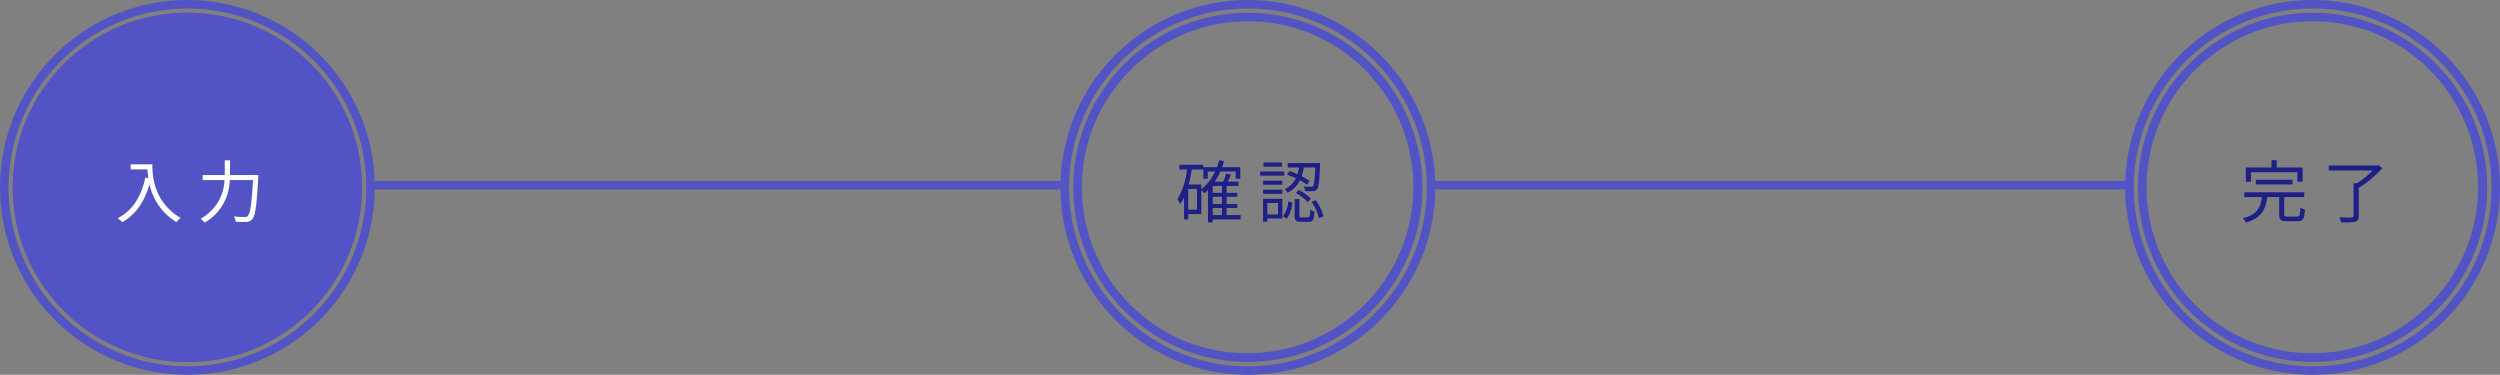
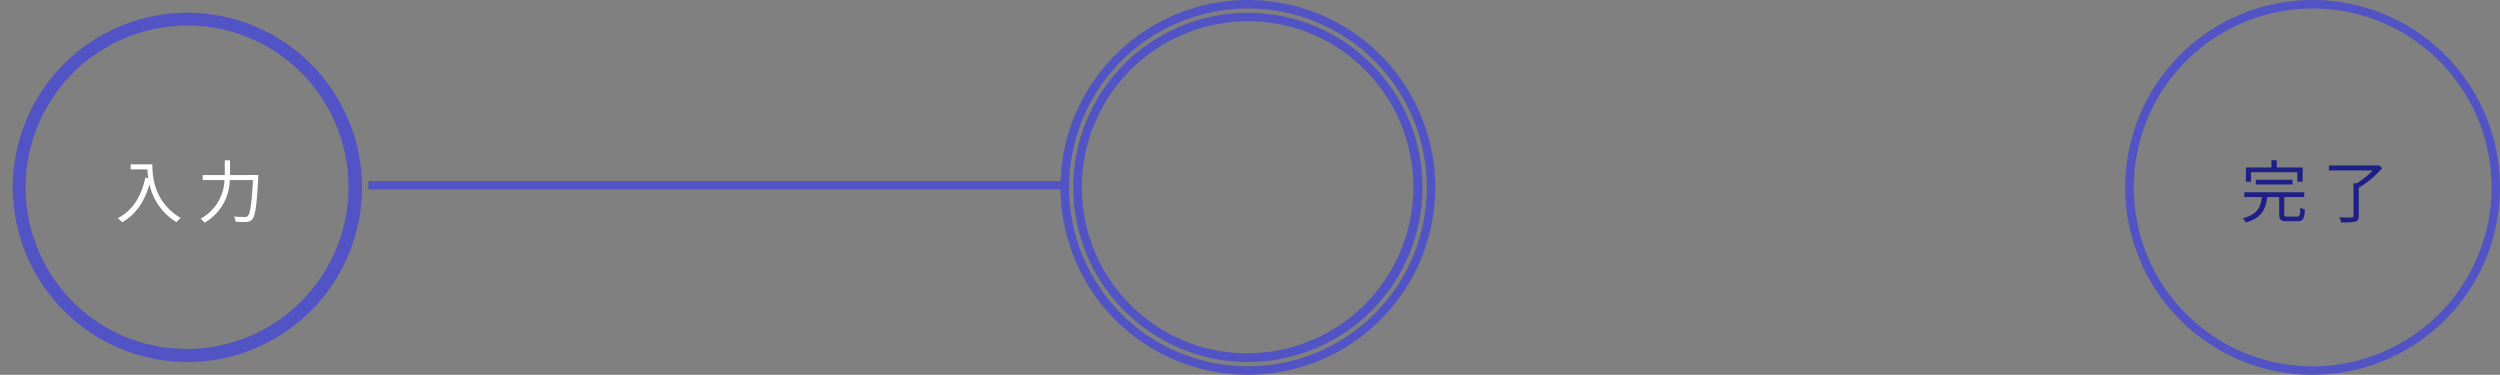
<svg xmlns="http://www.w3.org/2000/svg" width="587" height="88" viewBox="0 0 587 88">
  <rect x="0" y="0" width="587" height="88" fill="#808080" stroke="none" />
  <g transform="translate(-390 -5632)">
    <path d="M164,1H0V-1H164Z" transform="translate(476.5 5675.5)" fill="#5254c5" />
-     <path d="M164,1H0V-1H164Z" transform="translate(725.5 5675.5)" fill="#5254c5" />
-     <circle cx="41" cy="41" r="41" transform="translate(393 5635)" fill="#5254c5" />
    <path d="M41,3A38.011,38.011,0,0,0,26.21,76.015,38.011,38.011,0,0,0,55.79,5.985,37.759,37.759,0,0,0,41,3m0-3A41,41,0,1,1,0,41,41,41,0,0,1,41,0Z" transform="translate(393 5635)" fill="#5254c5" />
    <path d="M3.68-12.416v1.184H7.616c.032.608.1,1.312.208,2.048L7.12-9.3C6.144-4.816,4.176-1.6.64.24a7.787,7.787,0,0,1,1.072.944C4.9-.688,6.912-3.6,8.1-7.744a13.807,13.807,0,0,0,6.352,8.912,5.654,5.654,0,0,1,.96-.992c-6.272-3.728-6.64-9.76-6.64-12.592ZM27.008-9.9V-13.36H25.776V-9.9H20.592V-8.72h5.12a10.781,10.781,0,0,1-5.6,9.072,4.256,4.256,0,0,1,.912.944A11.776,11.776,0,0,0,26.944-8.72H32.4c-.3,5.632-.656,7.888-1.232,8.432a.917.917,0,0,1-.736.24c-.4,0-1.424-.016-2.512-.112a2.6,2.6,0,0,1,.4,1.216,20.681,20.681,0,0,0,2.56.048,1.758,1.758,0,0,0,1.36-.64c.7-.8,1.04-3.184,1.392-9.744.016-.176.032-.624.032-.624Z" transform="translate(417 5683)" fill="#fff" />
-     <path d="M44,2A42.012,42.012,0,0,0,27.652,82.7a42.011,42.011,0,0,0,32.7-77.4A41.735,41.735,0,0,0,44,2m0-2A44,44,0,1,1,0,44,44,44,0,0,1,44,0Z" transform="translate(390 5632)" fill="#5254c5" />
-     <path d="M8.752-2.16h2.16V-.5H8.752Zm2.16-3.552H8.752V-7.344h2.16Zm0,2.624H8.752v-1.7h2.16ZM5.056-1.776H2.992V-6.64H5.056ZM15.3-.5H12.032V-2.16h2.512v-.928H12.032v-1.7h2.512v-.928H12.032V-7.344H14.8V-8.352H12.272c.24-.5.512-1.072.768-1.616l-1.12-.272a16.622,16.622,0,0,1-.72,1.888H9.248a15.236,15.236,0,0,0,1.3-2.368h3.6v1.68h1.072v-2.72H10.96c.16-.448.3-.928.448-1.408l-1.136-.224a13.877,13.877,0,0,1-.528,1.632h-3.2v2.72h1.04v-1.68H9.3A11.08,11.08,0,0,1,6.064-6.576V-7.664H3.1a29.662,29.662,0,0,0,.72-3.552H6.512V-12.3H.9v1.088H2.7A17.467,17.467,0,0,1,.448-4.192a7.276,7.276,0,0,1,.672,1.1,10.365,10.365,0,0,0,.9-1.552V.512h.976V-.736H6.064V-6.368a7.63,7.63,0,0,1,.72.752c.288-.24.576-.48.848-.752V1.216h1.12V.528H15.3ZM31.472-8.56a17.37,17.37,0,0,0-1.84-1.056,12.928,12.928,0,0,0,.5-2.064h2.7c-.128,2.96-.272,4.08-.544,4.368-.1.144-.24.176-.512.16-.256,0-.928,0-1.648-.064a2.575,2.575,0,0,1,.3,1.072,14.884,14.884,0,0,0,1.872.016,1.138,1.138,0,0,0,.944-.464c.4-.464.56-1.856.7-5.616.016-.144.016-.5.016-.5H26.336v1.024h2.688a10.825,10.825,0,0,1-.368,1.584c-.64-.272-1.28-.544-1.872-.736L26.192-10a19.889,19.889,0,0,1,2.08.864,5.424,5.424,0,0,1-2.656,2.544,3.815,3.815,0,0,1,.7.832,6.3,6.3,0,0,0,2.912-2.9A16.1,16.1,0,0,1,30.88-7.632ZM28.272-5.7a12.382,12.382,0,0,1,2.8,2.16l.736-.784A11.306,11.306,0,0,0,28.96-6.4ZM25.04-12.832H20.656v.96H25.04Zm.5,2.1H19.872v.976h5.664Zm-.448,2.16H20.576v.944h4.512ZM20.576-5.5h4.512v-.96H20.576Zm3.5,2.16V-.656H21.568V-3.344ZM25.1-4.32H20.56V1.04h1.008V.3H25.1ZM26.08.352a6.794,6.794,0,0,0,1.36-3.824l-.96-.24a6.448,6.448,0,0,1-1.264,3.5Zm3.536-.3c-.464,0-.528-.064-.528-.464v-3.84h-1.1v3.84c0,1.184.288,1.5,1.472,1.5h1.776c1.008,0,1.3-.48,1.408-2.4a2.838,2.838,0,0,1-.992-.464C31.6-.176,31.52.048,31.1.048Zm2.352-3.664A11.743,11.743,0,0,1,33.7.24l1.04-.432A10.953,10.953,0,0,0,32.928-4Z" transform="translate(666 5683)" fill="#1e2088" />
    <path d="M41,2A39.011,39.011,0,0,0,25.82,76.936,39.011,39.011,0,0,0,56.18,5.064,38.754,38.754,0,0,0,41,2m0-2A41,41,0,1,1,0,41,41,41,0,0,1,41,0Z" transform="translate(642 5635)" fill="#5254c5" />
    <path d="M44,2A42.012,42.012,0,0,0,27.652,82.7a42.011,42.011,0,0,0,32.7-77.4A41.735,41.735,0,0,0,44,2m0-2A44,44,0,1,1,0,44,44,44,0,0,1,44,0Z" transform="translate(639 5632)" fill="#5254c5" />
    <path d="M2.528-10.56h10.9v2.224h1.232V-11.68H8.576v-1.7H7.344v1.7H1.328v3.344h1.2ZM12.3-7.68v-1.1H3.68v1.1ZM11.12-.144c-.672,0-.784-.1-.784-.544V-4.736h4.7v-1.12H.96v1.12H5.088C4.8-2.32,4.016-.608.608.24a3.585,3.585,0,0,1,.7,1.008C5.04.208,5.984-1.84,6.352-4.736h2.8V-.688c0,1.264.384,1.632,1.84,1.632h2.464c1.264,0,1.616-.56,1.744-2.736a5.063,5.063,0,0,1-1.088-.464c-.048,1.824-.16,2.112-.752,2.112Zm21.328-12.08-.256.08H20.816v1.168h10.3a19.8,19.8,0,0,1-3.728,3.008h-.784V-.336c0,.288-.112.384-.464.4s-1.6.016-2.912-.032a4.1,4.1,0,0,1,.48,1.184,14.978,14.978,0,0,0,3.3-.176c.608-.192.832-.56.832-1.36V-6.928a22.478,22.478,0,0,0,5.536-4.624Z" transform="translate(916 5683)" fill="#1e2088" />
-     <path d="M41,2A39.011,39.011,0,0,0,25.82,76.936,39.011,39.011,0,0,0,56.18,5.064,38.754,38.754,0,0,0,41,2m0-2A41,41,0,1,1,0,41,41,41,0,0,1,41,0Z" transform="translate(892 5635)" fill="#5254c5" />
    <path d="M44,2A42.012,42.012,0,0,0,27.652,82.7a42.011,42.011,0,0,0,32.7-77.4A41.735,41.735,0,0,0,44,2m0-2A44,44,0,1,1,0,44,44,44,0,0,1,44,0Z" transform="translate(889 5632)" fill="#5254c5" />
  </g>
</svg>